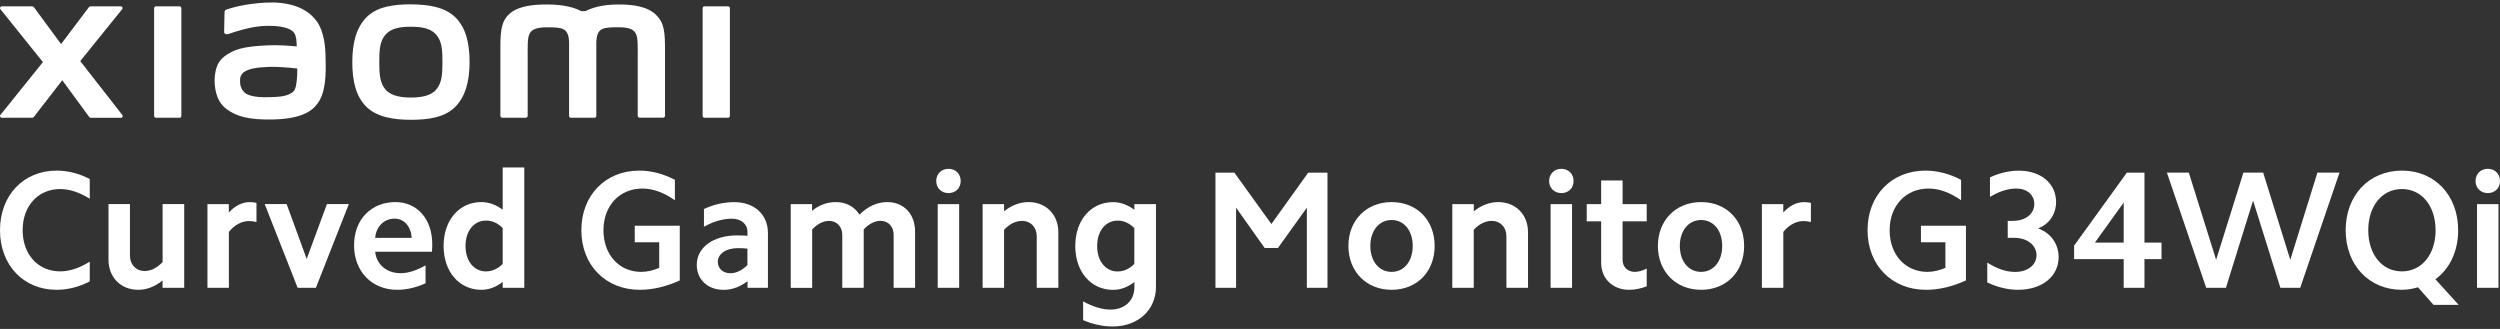
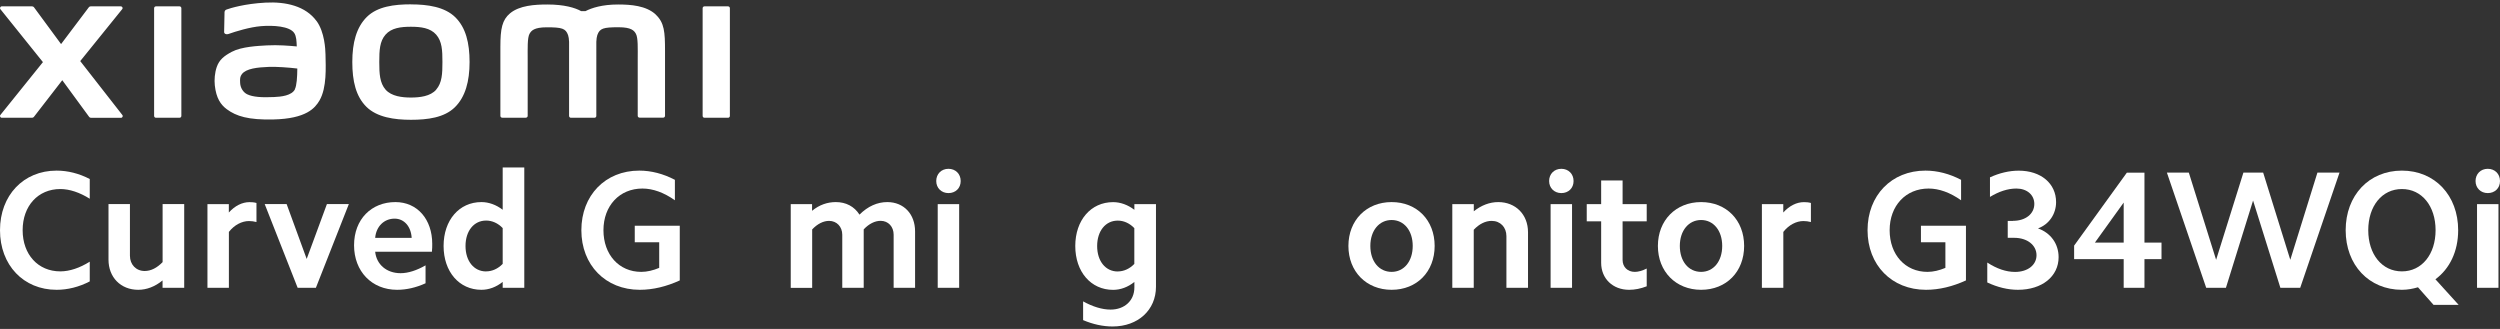
<svg xmlns="http://www.w3.org/2000/svg" id="a" width="456" height="60" viewBox="0 0 456 60">
  <rect x="0" y="0" width="456" height="60" fill="#333333" stroke="none" />
  <path d="M74.95,.79c-3.05,0-6.09,.39-8.02,2.28-1.93,1.9-2.67,4.74-2.67,8.24s.66,6.29,2.59,8.19c1.93,1.89,5.06,2.35,8.1,2.35s6.08-.39,8.01-2.28c1.93-1.89,2.69-4.76,2.69-8.25s-.68-6.27-2.6-8.17c-1.93-1.9-5.04-2.35-8.09-2.35Zm4.62,15.56c-1.07,1.23-3.02,1.44-4.62,1.44s-3.54-.22-4.62-1.44c-1.07-1.23-1.15-2.91-1.15-5.04s.07-3.77,1.14-4.99c1.07-1.23,2.8-1.44,4.62-1.44s3.55,.21,4.62,1.44c1.07,1.23,1.14,2.87,1.14,4.99s-.07,3.81-1.14,5.03ZM32.75,1.16h-4.31c-.18,0-.33,.15-.33,.33V21.15c0,.18,.15,.33,.33,.33h4.31c.18,0,.33-.15,.33-.33V1.49c0-.18-.15-.33-.33-.33ZM14.63,11.15L22.29,1.67c.17-.21,.02-.51-.24-.51h-5.52c-.13,0-.26,.06-.33,.17l-5.06,6.71L6.2,1.33c-.08-.11-.2-.17-.34-.17H.32C.06,1.16-.09,1.47,.07,1.67L7.83,11.33,.07,20.97c-.16,.21-.01,.51,.25,.51H5.85c.13,0,.26-.06,.34-.17l5.17-6.68,4.9,6.69c.08,.11,.2,.17,.34,.17h5.47c.26,0,.41-.3,.25-.51l-7.67-9.82ZM119.61,2.65c-1.76-1.63-4.57-1.83-6.86-1.83-2.95,0-4.83,.63-5.96,1.21h-.79c-1.11-.62-3.08-1.21-6.16-1.21-2.28,0-5.08,.17-6.81,1.61-1.43,1.2-1.76,2.79-1.76,6.07v12.64c0,.18,.15,.33,.33,.33h4.31c.19,0,.34-.15,.34-.33v-.04s0-7.99,0-10.36c0-1.88-.07-3.83,.33-4.56,.32-.57,.81-1.2,3.15-1.2,2.79,0,3.45,.2,3.89,1.43,.1,.29,.16,.71,.18,1.22v13.52c0,.18,.15,.33,.33,.33h4.31c.18,0,.33-.15,.33-.33V7.62c.02-.51,.08-.92,.18-1.22,.44-1.24,1.1-1.43,3.89-1.43,2.34,0,2.84,.63,3.15,1.2,.41,.73,.33,2.68,.33,4.56,0,2.37,0,10.36,0,10.36v.04c0,.18,.15,.33,.34,.33h4.31c.18,0,.33-.15,.33-.33V9.27c0-3.4-.11-5.14-1.71-6.62Zm-61.86,1.21c-1.99-2.75-5.59-3.58-9.33-3.38-3.79,.2-6.43,1.01-7.1,1.26-.42,.16-.37,.52-.37,.74-.02,.72-.07,2.6-.07,3.36,0,.34,.41,.49,.76,.37,1.38-.49,3.93-1.27,5.98-1.44,2.21-.18,5.22,0,6.05,1.26,.4,.6,.42,1.51,.46,2.44-1.38-.13-3.42-.3-5.45-.19-1.58,.09-4.61,.22-6.4,1.17-1.45,.77-2.3,1.48-2.75,2.78-.36,1.05-.46,2.32-.35,3.35,.26,2.35,1.08,3.52,2.18,4.34,1.74,1.29,3.94,1.97,8.48,1.87,6.04-.13,7.63-2.09,8.44-3.47,1.36-2.36,1.13-6.09,1.09-8.38-.02-.95-.16-4.07-1.61-6.08Zm-3.94,12.4c-.57,1.2-2.6,1.39-3.81,1.44-2.23,.1-3.87,.01-4.93-.51-.7-.35-1.22-1.14-1.27-2.05-.04-.77-.03-1.17,.32-1.62,.78-1.02,2.83-1.24,4.93-1.32,1.42-.05,3.59,.11,5.18,.3-.01,1.54-.11,3.09-.44,3.76ZM132.8,1.16h-4.31c-.18,0-.33,.15-.33,.33V21.15c0,.18,.15,.33,.33,.33h4.31c.18,0,.33-.15,.33-.33V1.49c0-.18-.15-.33-.33-.33Z" style="fill:#fff;" />
  <g>
    <path d="M10.32,31.12c2.05,0,4.09,.52,6.05,1.53v3.6c-1.8-1.13-3.66-1.77-5.37-1.77-4.06,0-6.87,3.08-6.87,7.51s2.81,7.51,6.87,7.51c1.71,0,3.57-.64,5.37-1.77v3.6c-1.95,1.01-4,1.53-6.05,1.53-6.05,0-10.32-4.52-10.32-10.87s4.27-10.87,10.32-10.87Z" style="fill:#fff;" />
    <path d="M29.65,52.49v-1.34c-1.37,1.13-2.9,1.71-4.43,1.71-3.21,0-5.43-2.29-5.43-5.5v-10.14h3.91v9.43c0,1.59,1.1,2.78,2.69,2.78,1.16,0,2.26-.58,3.27-1.62v-10.59h3.94v15.27h-3.94Z" style="fill:#fff;" />
    <path d="M41.74,37.23v1.53c1.1-1.22,2.44-1.89,3.76-1.89,.43,0,.85,.03,1.28,.15v3.48c-.43-.12-.92-.18-1.37-.18-1.28,0-2.66,.7-3.66,1.98v10.2h-3.91v-15.27h3.91Z" style="fill:#fff;" />
    <path d="M54.29,52.49l-6.01-15.27h4l3.66,10.01,3.69-10.01h4l-6.01,15.27h-3.33Z" style="fill:#fff;" />
    <path d="M72.12,36.86c4,0,6.72,3.14,6.72,7.63,0,.43,0,.92-.06,1.43h-10.35c.24,2.32,2.08,3.91,4.64,3.91,1.4,0,2.96-.52,4.55-1.43v3.27c-1.74,.79-3.48,1.19-5.19,1.19-4.61,0-7.85-3.36-7.85-8.12s3.18-7.88,7.54-7.88Zm-.15,3.02c-1.89,0-3.36,1.4-3.54,3.51h6.66c-.12-2.08-1.37-3.51-3.11-3.51Z" style="fill:#fff;" />
    <path d="M91.69,52.49v-1.07c-1.19,.95-2.53,1.44-3.88,1.44-4.06,0-6.9-3.3-6.9-8s2.84-8,6.9-8c1.34,0,2.69,.49,3.88,1.4v-7.72h3.94v21.95h-3.94Zm-3.02-2.99c1.07,0,2.14-.46,3.02-1.37v-6.53c-.89-.92-1.95-1.37-3.02-1.37-2.23,0-3.76,1.89-3.76,4.64s1.53,4.64,3.76,4.64Z" style="fill:#fff;" />
  </g>
  <g>
    <path d="M116.7,52.86c-6.26,0-10.66-4.52-10.66-10.87s4.37-10.87,10.56-10.87c2.2,0,4.4,.58,6.5,1.68v3.73c-1.98-1.4-4-2.14-5.92-2.14-4.18,0-7.11,3.14-7.11,7.6s2.84,7.6,6.9,7.6c1.07,0,2.17-.27,3.27-.73v-4.67h-4.46v-3.02h8.21v9.98c-2.41,1.1-4.85,1.71-7.3,1.71Z" style="fill:#fff;" />
-     <path d="M131.94,52.86c-2.84,0-4.85-1.86-4.85-4.55,0-3.18,2.99-5.37,7.36-5.37,.61,0,1.22,.03,1.89,.06v-.7c0-1.43-1.16-2.41-2.87-2.41-1.59,0-3.33,.49-5.07,1.47v-3.24c1.86-.86,3.73-1.25,5.53-1.25,3.73,0,6.14,2.32,6.14,5.62v10.01h-3.72v-1.22c-1.34,1.04-2.84,1.59-4.4,1.59Zm1.28-3.02c1.07,0,2.17-.55,3.11-1.5v-2.99c-.55-.06-1.1-.09-1.71-.09-2.2,0-3.69,1.04-3.69,2.5,0,1.22,.95,2.08,2.29,2.08Z" style="fill:#fff;" />
    <path d="M148.12,37.23v1.22c1.34-1.1,2.81-1.59,4.34-1.59,1.83,0,3.36,.79,4.31,2.29,1.53-1.53,3.27-2.29,5.07-2.29,3.02,0,5.07,2.2,5.07,5.34v10.29h-3.91v-9.68c0-1.47-.98-2.53-2.38-2.53-1.01,0-2.11,.52-3.08,1.56v10.66h-3.91v-9.68c0-1.47-1.01-2.53-2.41-2.53-1.01,0-2.11,.52-3.08,1.56v10.66h-3.91v-15.27h3.91Z" style="fill:#fff;" />
    <path d="M173,30.79c1.28,0,2.23,.92,2.23,2.23s-.95,2.2-2.23,2.2-2.23-.92-2.23-2.2,.92-2.23,2.23-2.23Zm1.95,6.44v15.27h-3.91v-15.27h3.91Z" style="fill:#fff;" />
-     <path d="M183.14,37.23v1.31c1.37-1.1,2.9-1.68,4.46-1.68,3.18,0,5.44,2.26,5.44,5.5v10.14h-3.94v-9.43c0-1.62-1.1-2.78-2.69-2.78-1.13,0-2.26,.55-3.27,1.62v10.59h-3.91v-15.27h3.91Z" style="fill:#fff;" />
    <path d="M202.93,59.55c-1.77,0-3.57-.4-5.37-1.16v-3.42c1.71,.95,3.45,1.5,5.01,1.5,2.56,0,4.34-1.65,4.34-4.03v-1.01c-1.19,.95-2.53,1.44-3.88,1.44-4.06,0-6.9-3.3-6.9-8s2.84-8,6.9-8c1.34,0,2.69,.49,3.88,1.4v-1.04h3.94v15.08c0,4.21-3.24,7.24-7.91,7.24Zm.95-10.04c1.07,0,2.14-.46,3.02-1.37v-6.53c-.89-.92-1.95-1.37-3.02-1.37-2.23,0-3.76,1.89-3.76,4.64s1.53,4.64,3.76,4.64Z" style="fill:#fff;" />
  </g>
  <g>
-     <path d="M225.15,31.49l6.75,9.37,6.72-9.37h3.51v21.01h-3.76v-14.62l-5.28,7.36h-2.41l-5.22-7.36v14.62h-3.76V31.49h3.45Z" style="fill:#fff;" />
    <path d="M253.83,36.86c4.61,0,7.85,3.3,7.85,8s-3.24,8-7.85,8-7.88-3.33-7.88-8,3.27-8,7.88-8Zm0,12.73c2.26,0,3.85-1.92,3.85-4.73s-1.59-4.73-3.85-4.73-3.88,1.92-3.88,4.73,1.59,4.73,3.88,4.73Z" style="fill:#fff;" />
    <path d="M268.82,37.23v1.31c1.37-1.1,2.9-1.68,4.46-1.68,3.17,0,5.43,2.26,5.43,5.5v10.14h-3.94v-9.43c0-1.62-1.1-2.78-2.69-2.78-1.13,0-2.26,.55-3.27,1.62v10.59h-3.91v-15.27h3.91Z" style="fill:#fff;" />
    <path d="M284.79,30.79c1.28,0,2.23,.92,2.23,2.23s-.95,2.2-2.23,2.2-2.23-.92-2.23-2.2,.92-2.23,2.23-2.23Zm1.95,6.44v15.27h-3.91v-15.27h3.91Z" style="fill:#fff;" />
    <path d="M300.36,37.23v3.14h-4.4v7.05c0,1.25,.89,2.17,2.23,2.17,.64,0,1.37-.21,2.17-.61v3.24c-1.1,.43-2.17,.64-3.21,.64-2.99,0-5.1-2.05-5.1-4.92v-7.57h-2.63v-3.14h2.63v-4.31h3.91v4.31h4.4Z" style="fill:#fff;" />
    <path d="M310.28,36.86c4.61,0,7.85,3.3,7.85,8s-3.24,8-7.85,8-7.88-3.33-7.88-8,3.27-8,7.88-8Zm0,12.73c2.26,0,3.85-1.92,3.85-4.73s-1.59-4.73-3.85-4.73-3.88,1.92-3.88,4.73,1.59,4.73,3.88,4.73Z" style="fill:#fff;" />
    <path d="M325.27,37.23v1.53c1.1-1.22,2.44-1.89,3.76-1.89,.43,0,.85,.03,1.28,.15v3.48c-.43-.12-.92-.18-1.37-.18-1.28,0-2.66,.7-3.66,1.98v10.2h-3.91v-15.27h3.91Z" style="fill:#fff;" />
  </g>
  <g>
    <path d="M351.3,52.86c-6.26,0-10.66-4.52-10.66-10.87s4.37-10.87,10.56-10.87c2.2,0,4.4,.58,6.5,1.68v3.73c-1.98-1.4-4-2.14-5.92-2.14-4.18,0-7.11,3.14-7.11,7.6s2.84,7.6,6.9,7.6c1.07,0,2.17-.27,3.27-.73v-4.67h-4.46v-3.02h8.21v9.98c-2.41,1.1-4.85,1.71-7.3,1.71Z" style="fill:#fff;" />
    <path d="M367.18,40.28c2.29,0,3.88-1.28,3.88-3.08,0-1.65-1.34-2.81-3.27-2.81-1.59,0-3.21,.55-4.82,1.53v-3.57c1.71-.79,3.51-1.22,5.25-1.22,4.03,0,6.81,2.32,6.81,5.74,0,2.17-1.28,4.06-3.3,4.79,2.32,.82,3.76,2.81,3.76,5.25,0,3.51-3.02,5.95-7.42,5.95-1.83,0-3.73-.46-5.59-1.34v-3.63c1.74,1.13,3.42,1.71,5.07,1.71,2.29,0,3.91-1.25,3.91-3.05s-1.65-3.17-4.06-3.17h-1.19v-3.08h.98Z" style="fill:#fff;" />
    <path d="M378.32,47.27v-2.47l9.62-13.31h3.21v12.76h3.11v3.02h-3.11v5.22h-3.79v-5.22h-9.04Zm9.04-10.32l-5.25,7.3h5.25v-7.3Z" style="fill:#fff;" />
    <path d="M415.94,52.49l-4.98-15.91-4.95,15.91h-3.6l-7.17-21.01h4l4.98,15.91,4.98-15.91h3.6l4.95,15.91,4.95-15.91h4.03l-7.17,21.01h-3.6Z" style="fill:#fff;" />
    <path d="M438.11,31.12c6.01,0,10.26,4.52,10.26,10.87,0,3.88-1.56,7.05-4.15,8.95l4.24,4.67h-4.58l-2.84-3.21c-.92,.27-1.89,.46-2.93,.46-6.01,0-10.26-4.52-10.26-10.87s4.24-10.87,10.26-10.87Zm0,18.38c3.63,0,6.14-3.11,6.14-7.51s-2.5-7.51-6.14-7.51-6.14,3.11-6.14,7.51,2.5,7.51,6.14,7.51Z" style="fill:#fff;" />
    <path d="M453.77,30.79c1.28,0,2.23,.92,2.23,2.23s-.95,2.2-2.23,2.2-2.23-.92-2.23-2.2,.92-2.23,2.23-2.23Zm1.95,6.44v15.27h-3.91v-15.27h3.91Z" style="fill:#fff;" />
  </g>
</svg>